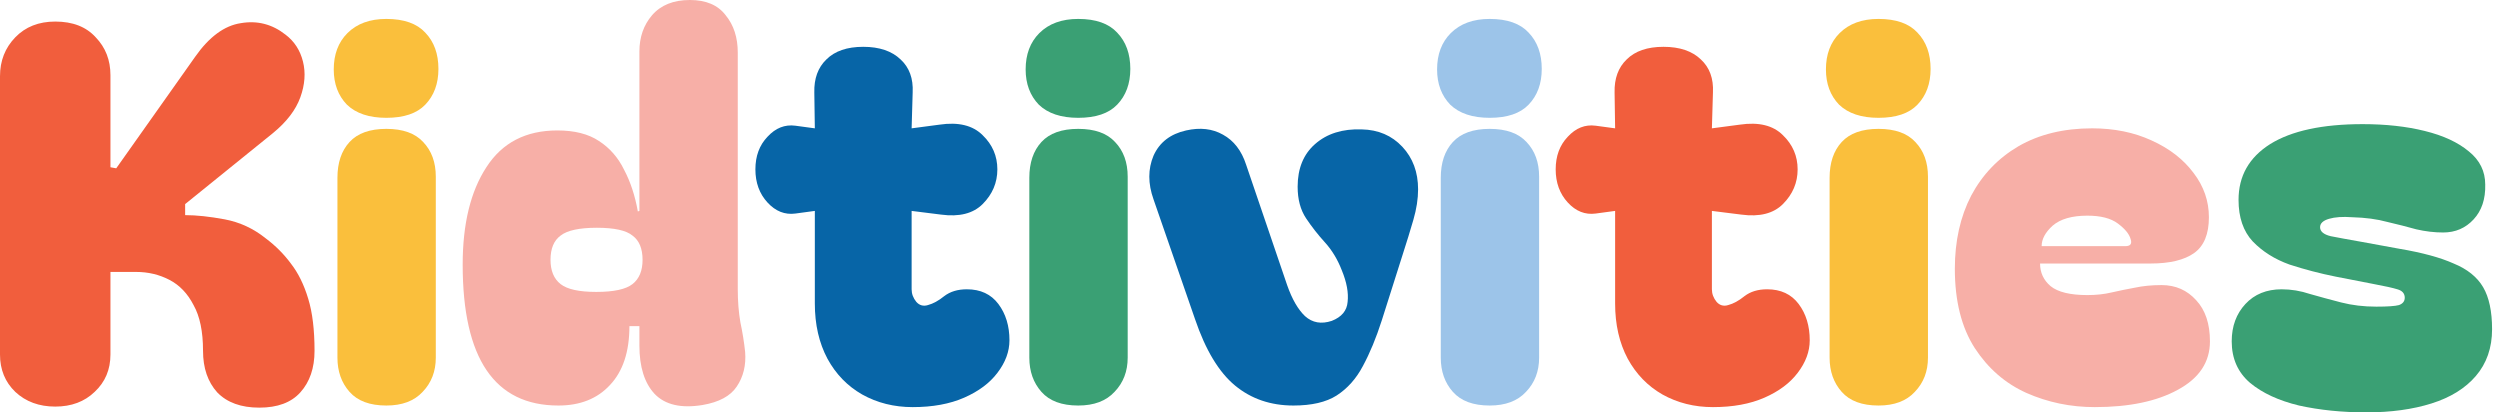
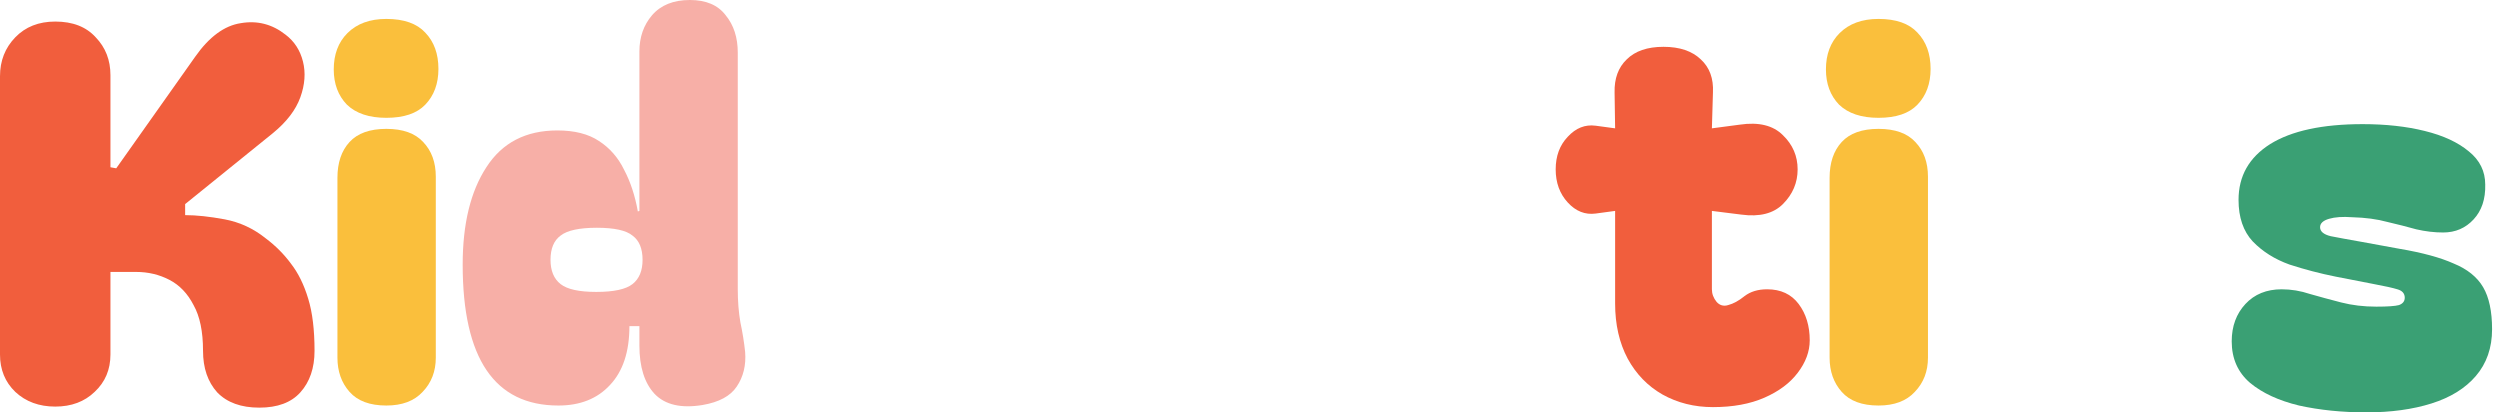
<svg xmlns="http://www.w3.org/2000/svg" width="194" height="32" viewBox="0 0 194 32" fill="none">
  <path d="M9.02 13.061L15.143 4.408C16.231 2.857 17.415 1.986 18.694 1.796C19.973 1.578 21.129 1.878 22.163 2.694C22.843 3.211 23.293 3.905 23.51 4.776C23.728 5.646 23.66 6.571 23.306 7.551C22.952 8.531 22.245 9.456 21.184 10.326L14.367 15.837V16.694C15.238 16.694 16.259 16.803 17.429 17.02C18.599 17.238 19.66 17.728 20.612 18.49C21.374 19.061 22.027 19.714 22.571 20.449C23.143 21.184 23.592 22.095 23.918 23.184C24.245 24.245 24.408 25.592 24.408 27.224C24.408 28.558 24.041 29.633 23.306 30.449C22.599 31.238 21.537 31.633 20.122 31.633C18.707 31.633 17.619 31.238 16.857 30.449C16.122 29.633 15.755 28.558 15.755 27.224C15.755 25.728 15.51 24.544 15.02 23.674C14.558 22.776 13.932 22.122 13.143 21.714C12.354 21.306 11.497 21.102 10.571 21.102H8.571V27.51C8.571 28.68 8.163 29.646 7.347 30.408C6.558 31.17 5.537 31.551 4.286 31.551C3.034 31.551 2 31.17 1.184 30.408C0.395 29.646 0 28.68 0 27.51V5.918C0 4.721 0.395 3.714 1.184 2.898C1.973 2.082 3.007 1.673 4.286 1.673C5.646 1.673 6.694 2.082 7.429 2.898C8.19 3.687 8.571 4.667 8.571 5.837V12.98L9.02 13.061Z" fill="#F15E3D" />
  <path d="M25.899 5.388C25.899 4.218 26.253 3.279 26.96 2.571C27.695 1.837 28.702 1.469 29.981 1.469C31.341 1.469 32.348 1.823 33.001 2.531C33.681 3.238 34.022 4.177 34.022 5.347C34.022 6.49 33.681 7.415 33.001 8.122C32.348 8.803 31.341 9.143 29.981 9.143C28.648 9.143 27.627 8.803 26.92 8.122C26.239 7.415 25.899 6.503 25.899 5.388ZM29.981 31.469C28.702 31.469 27.75 31.116 27.124 30.408C26.498 29.701 26.185 28.816 26.185 27.755V13.796C26.185 12.626 26.498 11.701 27.124 11.02C27.75 10.34 28.702 10 29.981 10C31.26 10 32.212 10.34 32.838 11.02C33.491 11.701 33.818 12.599 33.818 13.714V27.755C33.818 28.816 33.477 29.701 32.797 30.408C32.144 31.116 31.205 31.469 29.981 31.469Z" fill="#FABF3C" />
  <path d="M43.333 31.469C38.38 31.469 35.904 27.823 35.904 20.531C35.904 17.374 36.516 14.857 37.741 12.98C38.965 11.075 40.802 10.122 43.251 10.122C44.584 10.122 45.659 10.395 46.475 10.939C47.319 11.483 47.972 12.231 48.435 13.184C48.924 14.109 49.278 15.184 49.496 16.408L49.618 16.367V4C49.618 2.884 49.945 1.946 50.598 1.184C51.278 0.395 52.258 0 53.537 0C54.788 0 55.714 0.395 56.312 1.184C56.938 1.946 57.251 2.912 57.251 4.082V22.449C57.251 23.374 57.319 24.231 57.455 25.02C57.618 25.782 57.741 26.544 57.822 27.306C57.904 28.34 57.686 29.238 57.169 30C56.679 30.735 55.795 31.211 54.516 31.429C52.856 31.701 51.618 31.415 50.802 30.571C50.013 29.728 49.618 28.476 49.618 26.816V25.306H48.843C48.843 27.293 48.339 28.816 47.333 29.878C46.353 30.939 45.02 31.469 43.333 31.469ZM42.72 20.163C42.72 21.007 42.979 21.633 43.496 22.041C44.013 22.449 44.938 22.653 46.271 22.653C47.632 22.653 48.571 22.449 49.088 22.041C49.605 21.633 49.863 21.007 49.863 20.163C49.863 19.293 49.605 18.667 49.088 18.286C48.598 17.878 47.673 17.674 46.312 17.674C44.952 17.674 44.013 17.878 43.496 18.286C42.979 18.667 42.72 19.293 42.72 20.163Z" fill="#F7AFA7" />
-   <path d="M70.823 31.592C69.381 31.592 68.075 31.265 66.905 30.612C65.762 29.959 64.864 29.034 64.211 27.837C63.558 26.612 63.231 25.184 63.231 23.551V16.367L61.721 16.571C60.905 16.68 60.184 16.395 59.558 15.714C58.932 15.034 58.619 14.177 58.619 13.143C58.619 12.109 58.932 11.265 59.558 10.612C60.184 9.932 60.905 9.646 61.721 9.755L63.231 9.959L63.191 7.184C63.163 6.095 63.476 5.238 64.129 4.612C64.782 3.959 65.735 3.633 66.987 3.633C68.238 3.633 69.204 3.959 69.885 4.612C70.565 5.238 70.878 6.095 70.823 7.184L70.742 9.959L72.905 9.673C74.374 9.456 75.49 9.728 76.252 10.49C77.014 11.225 77.395 12.109 77.395 13.143C77.395 14.177 77.014 15.075 76.252 15.837C75.517 16.571 74.442 16.843 73.027 16.653L70.742 16.367V22.449C70.742 22.803 70.864 23.129 71.109 23.429C71.354 23.701 71.653 23.782 72.007 23.674C72.415 23.565 72.837 23.333 73.272 22.98C73.735 22.626 74.32 22.449 75.027 22.449C76.089 22.449 76.905 22.83 77.476 23.592C78.048 24.354 78.334 25.293 78.334 26.408C78.334 27.279 78.021 28.122 77.395 28.939C76.796 29.728 75.939 30.367 74.823 30.857C73.708 31.347 72.374 31.592 70.823 31.592Z" fill="#0765A7" />
-   <path d="M79.59 5.388C79.59 4.218 79.944 3.279 80.651 2.571C81.386 1.837 82.393 1.469 83.672 1.469C85.032 1.469 86.039 1.823 86.692 2.531C87.373 3.238 87.713 4.177 87.713 5.347C87.713 6.49 87.373 7.415 86.692 8.122C86.039 8.803 85.032 9.143 83.672 9.143C82.338 9.143 81.318 8.803 80.611 8.122C79.93 7.415 79.59 6.503 79.59 5.388ZM83.672 31.469C82.393 31.469 81.441 31.116 80.815 30.408C80.189 29.701 79.876 28.816 79.876 27.755V13.796C79.876 12.626 80.189 11.701 80.815 11.02C81.441 10.34 82.393 10 83.672 10C84.951 10 85.903 10.34 86.529 11.02C87.182 11.701 87.509 12.599 87.509 13.714V27.755C87.509 28.816 87.168 29.701 86.488 30.408C85.835 31.116 84.896 31.469 83.672 31.469Z" fill="#3AA074" />
-   <path d="M100.371 31.469C98.602 31.469 97.092 30.952 95.84 29.918C94.588 28.884 93.554 27.17 92.738 24.776L89.513 15.469C89.078 14.245 89.078 13.116 89.513 12.082C89.976 11.048 90.82 10.395 92.044 10.122C93.132 9.878 94.085 9.986 94.901 10.449C95.745 10.912 96.343 11.687 96.697 12.775L99.881 22.122C100.262 23.211 100.724 24.014 101.268 24.531C101.84 25.048 102.534 25.17 103.35 24.898C104.112 24.599 104.52 24.109 104.575 23.429C104.656 22.721 104.507 21.905 104.126 20.98C103.799 20.136 103.364 19.415 102.82 18.816C102.275 18.218 101.786 17.592 101.35 16.939C100.915 16.286 100.697 15.469 100.697 14.49C100.697 13.075 101.146 11.973 102.044 11.184C102.969 10.367 104.18 9.986 105.677 10.041C106.956 10.068 108.003 10.517 108.82 11.388C109.636 12.258 110.044 13.361 110.044 14.694C110.044 15.429 109.922 16.218 109.677 17.061C109.432 17.905 109.16 18.789 108.86 19.714L107.228 24.857C106.792 26.218 106.303 27.401 105.758 28.408C105.241 29.388 104.561 30.15 103.717 30.694C102.901 31.211 101.785 31.469 100.371 31.469Z" fill="#0765A7" />
-   <path d="M111.518 5.388C111.518 4.218 111.872 3.279 112.579 2.571C113.314 1.837 114.321 1.469 115.599 1.469C116.96 1.469 117.967 1.823 118.62 2.531C119.3 3.238 119.64 4.177 119.64 5.347C119.64 6.49 119.3 7.415 118.62 8.122C117.967 8.803 116.96 9.143 115.599 9.143C114.266 9.143 113.246 8.803 112.538 8.122C111.858 7.415 111.518 6.503 111.518 5.388ZM115.599 31.469C114.321 31.469 113.368 31.116 112.742 30.408C112.116 29.701 111.804 28.816 111.804 27.755V13.796C111.804 12.626 112.116 11.701 112.742 11.02C113.368 10.34 114.321 10 115.599 10C116.878 10 117.831 10.34 118.457 11.02C119.11 11.701 119.436 12.599 119.436 13.714V27.755C119.436 28.816 119.096 29.701 118.416 30.408C117.763 31.116 116.824 31.469 115.599 31.469Z" fill="#9CC4E9" />
  <path d="M132.925 31.592C131.483 31.592 130.176 31.265 129.006 30.612C127.864 29.959 126.966 29.034 126.312 27.837C125.659 26.612 125.333 25.184 125.333 23.551V16.367L123.823 16.571C123.006 16.68 122.285 16.395 121.659 15.714C121.034 15.034 120.721 14.177 120.721 13.143C120.721 12.109 121.034 11.265 121.659 10.612C122.285 9.932 123.006 9.646 123.823 9.755L125.333 9.959L125.292 7.184C125.265 6.095 125.578 5.238 126.231 4.612C126.884 3.959 127.836 3.633 129.088 3.633C130.34 3.633 131.306 3.959 131.986 4.612C132.666 5.238 132.979 6.095 132.925 7.184L132.843 9.959L135.006 9.673C136.476 9.456 137.591 9.728 138.353 10.49C139.115 11.225 139.496 12.109 139.496 13.143C139.496 14.177 139.115 15.075 138.353 15.837C137.619 16.571 136.544 16.843 135.129 16.653L132.843 16.367V22.449C132.843 22.803 132.966 23.129 133.21 23.429C133.455 23.701 133.755 23.782 134.108 23.674C134.517 23.565 134.938 23.333 135.374 22.98C135.836 22.626 136.421 22.449 137.129 22.449C138.19 22.449 139.006 22.83 139.578 23.592C140.149 24.354 140.435 25.293 140.435 26.408C140.435 27.279 140.122 28.122 139.496 28.939C138.898 29.728 138.04 30.367 136.925 30.857C135.809 31.347 134.476 31.592 132.925 31.592Z" fill="#F15E3D" />
  <path d="M141.692 5.388C141.692 4.218 142.045 3.279 142.753 2.571C143.488 1.837 144.494 1.469 145.773 1.469C147.134 1.469 148.141 1.823 148.794 2.531C149.474 3.238 149.814 4.177 149.814 5.347C149.814 6.49 149.474 7.415 148.794 8.122C148.141 8.803 147.134 9.143 145.773 9.143C144.44 9.143 143.42 8.803 142.712 8.122C142.032 7.415 141.692 6.503 141.692 5.388ZM145.773 31.469C144.494 31.469 143.542 31.116 142.916 30.408C142.29 29.701 141.977 28.816 141.977 27.755V13.796C141.977 12.626 142.29 11.701 142.916 11.02C143.542 10.34 144.494 10 145.773 10C147.052 10 148.005 10.34 148.63 11.02C149.283 11.701 149.61 12.599 149.61 13.714V27.755C149.61 28.816 149.27 29.701 148.59 30.408C147.937 31.116 146.998 31.469 145.773 31.469Z" fill="#FABF3C" />
-   <path d="M151.696 20.857C151.696 18.707 152.118 16.816 152.962 15.184C153.832 13.551 155.057 12.272 156.635 11.347C158.241 10.422 160.145 9.959 162.349 9.959C164.064 9.959 165.601 10.272 166.962 10.898C168.349 11.524 169.438 12.367 170.227 13.429C171.016 14.463 171.411 15.605 171.411 16.857C171.411 18.163 171.03 19.088 170.268 19.633C169.506 20.177 168.377 20.449 166.88 20.449H158.309C158.309 21.157 158.581 21.741 159.125 22.204C159.696 22.667 160.649 22.898 161.982 22.898C162.662 22.898 163.288 22.83 163.86 22.694C164.458 22.558 165.057 22.435 165.656 22.326C166.281 22.191 166.975 22.122 167.737 22.122C168.826 22.122 169.724 22.517 170.431 23.306C171.139 24.068 171.492 25.129 171.492 26.49C171.492 28.095 170.662 29.347 169.003 30.245C167.37 31.143 165.22 31.592 162.554 31.592C160.676 31.592 158.907 31.224 157.247 30.49C155.615 29.755 154.281 28.599 153.247 27.02C152.213 25.415 151.696 23.36 151.696 20.857ZM164.921 19.102C165.329 19.102 165.465 18.912 165.329 18.531C165.22 18.15 164.894 17.755 164.349 17.347C163.805 16.939 163.016 16.735 161.982 16.735C160.785 16.735 159.887 16.993 159.288 17.51C158.717 18.027 158.431 18.558 158.431 19.102H164.921Z" fill="#F7AFA7" />
  <path d="M183.63 32C181.752 32 180.011 31.823 178.405 31.469C176.827 31.088 175.562 30.503 174.609 29.714C173.657 28.898 173.181 27.823 173.181 26.49C173.181 25.32 173.535 24.354 174.242 23.592C174.95 22.83 175.888 22.449 177.058 22.449C177.793 22.449 178.528 22.571 179.262 22.816C180.024 23.034 180.827 23.252 181.671 23.469C182.514 23.687 183.426 23.796 184.405 23.796C185.276 23.796 185.861 23.755 186.16 23.674C186.46 23.565 186.609 23.374 186.609 23.102C186.609 22.776 186.419 22.558 186.038 22.449C185.684 22.34 185.072 22.204 184.201 22.041L181.262 21.469C180.038 21.224 178.841 20.912 177.671 20.531C176.528 20.122 175.575 19.524 174.813 18.735C174.079 17.946 173.711 16.871 173.711 15.51C173.711 13.66 174.528 12.218 176.16 11.184C177.82 10.15 180.215 9.633 183.344 9.633C185.14 9.633 186.745 9.81 188.16 10.163C189.603 10.517 190.745 11.048 191.589 11.755C192.433 12.435 192.854 13.293 192.854 14.326C192.881 15.442 192.582 16.34 191.956 17.02C191.33 17.701 190.541 18.041 189.589 18.041C188.909 18.041 188.215 17.959 187.507 17.796C186.827 17.605 186.079 17.415 185.262 17.224C184.473 17.007 183.562 16.884 182.528 16.857C181.793 16.803 181.194 16.843 180.732 16.98C180.269 17.116 180.038 17.333 180.038 17.633C180.038 17.959 180.31 18.191 180.854 18.326C181.398 18.435 182.215 18.585 183.303 18.776L186.201 19.306C187.97 19.605 189.371 19.986 190.405 20.449C191.467 20.884 192.228 21.497 192.691 22.286C193.154 23.075 193.385 24.163 193.385 25.551C193.385 26.993 192.963 28.204 192.12 29.184C191.303 30.136 190.16 30.843 188.691 31.306C187.222 31.769 185.535 32 183.63 32Z" fill="#3AA074" />
</svg>